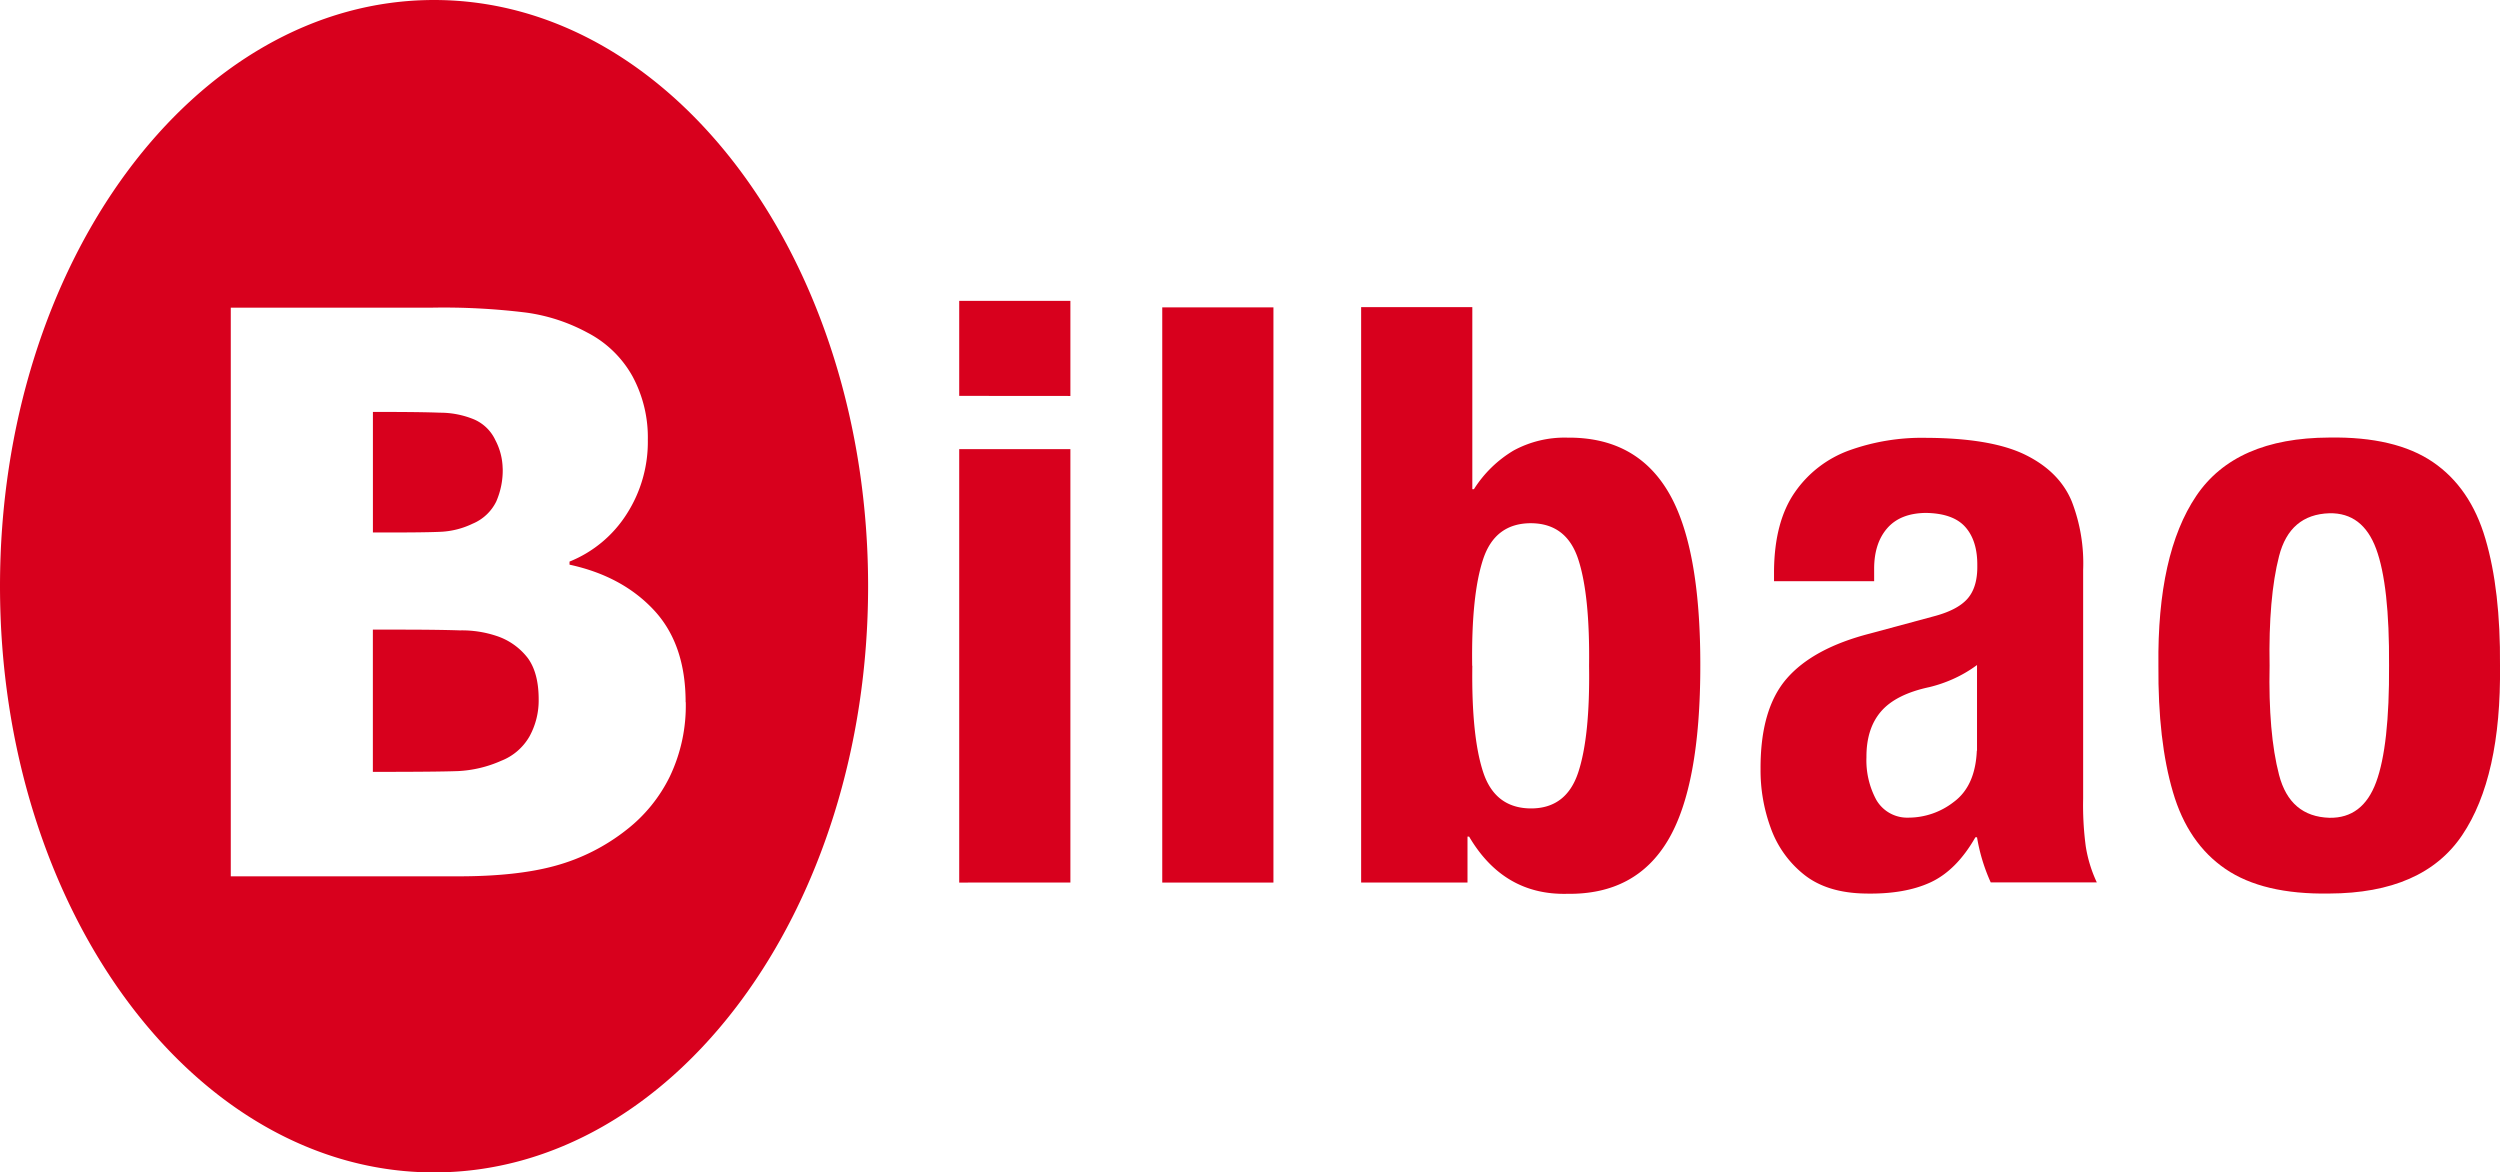
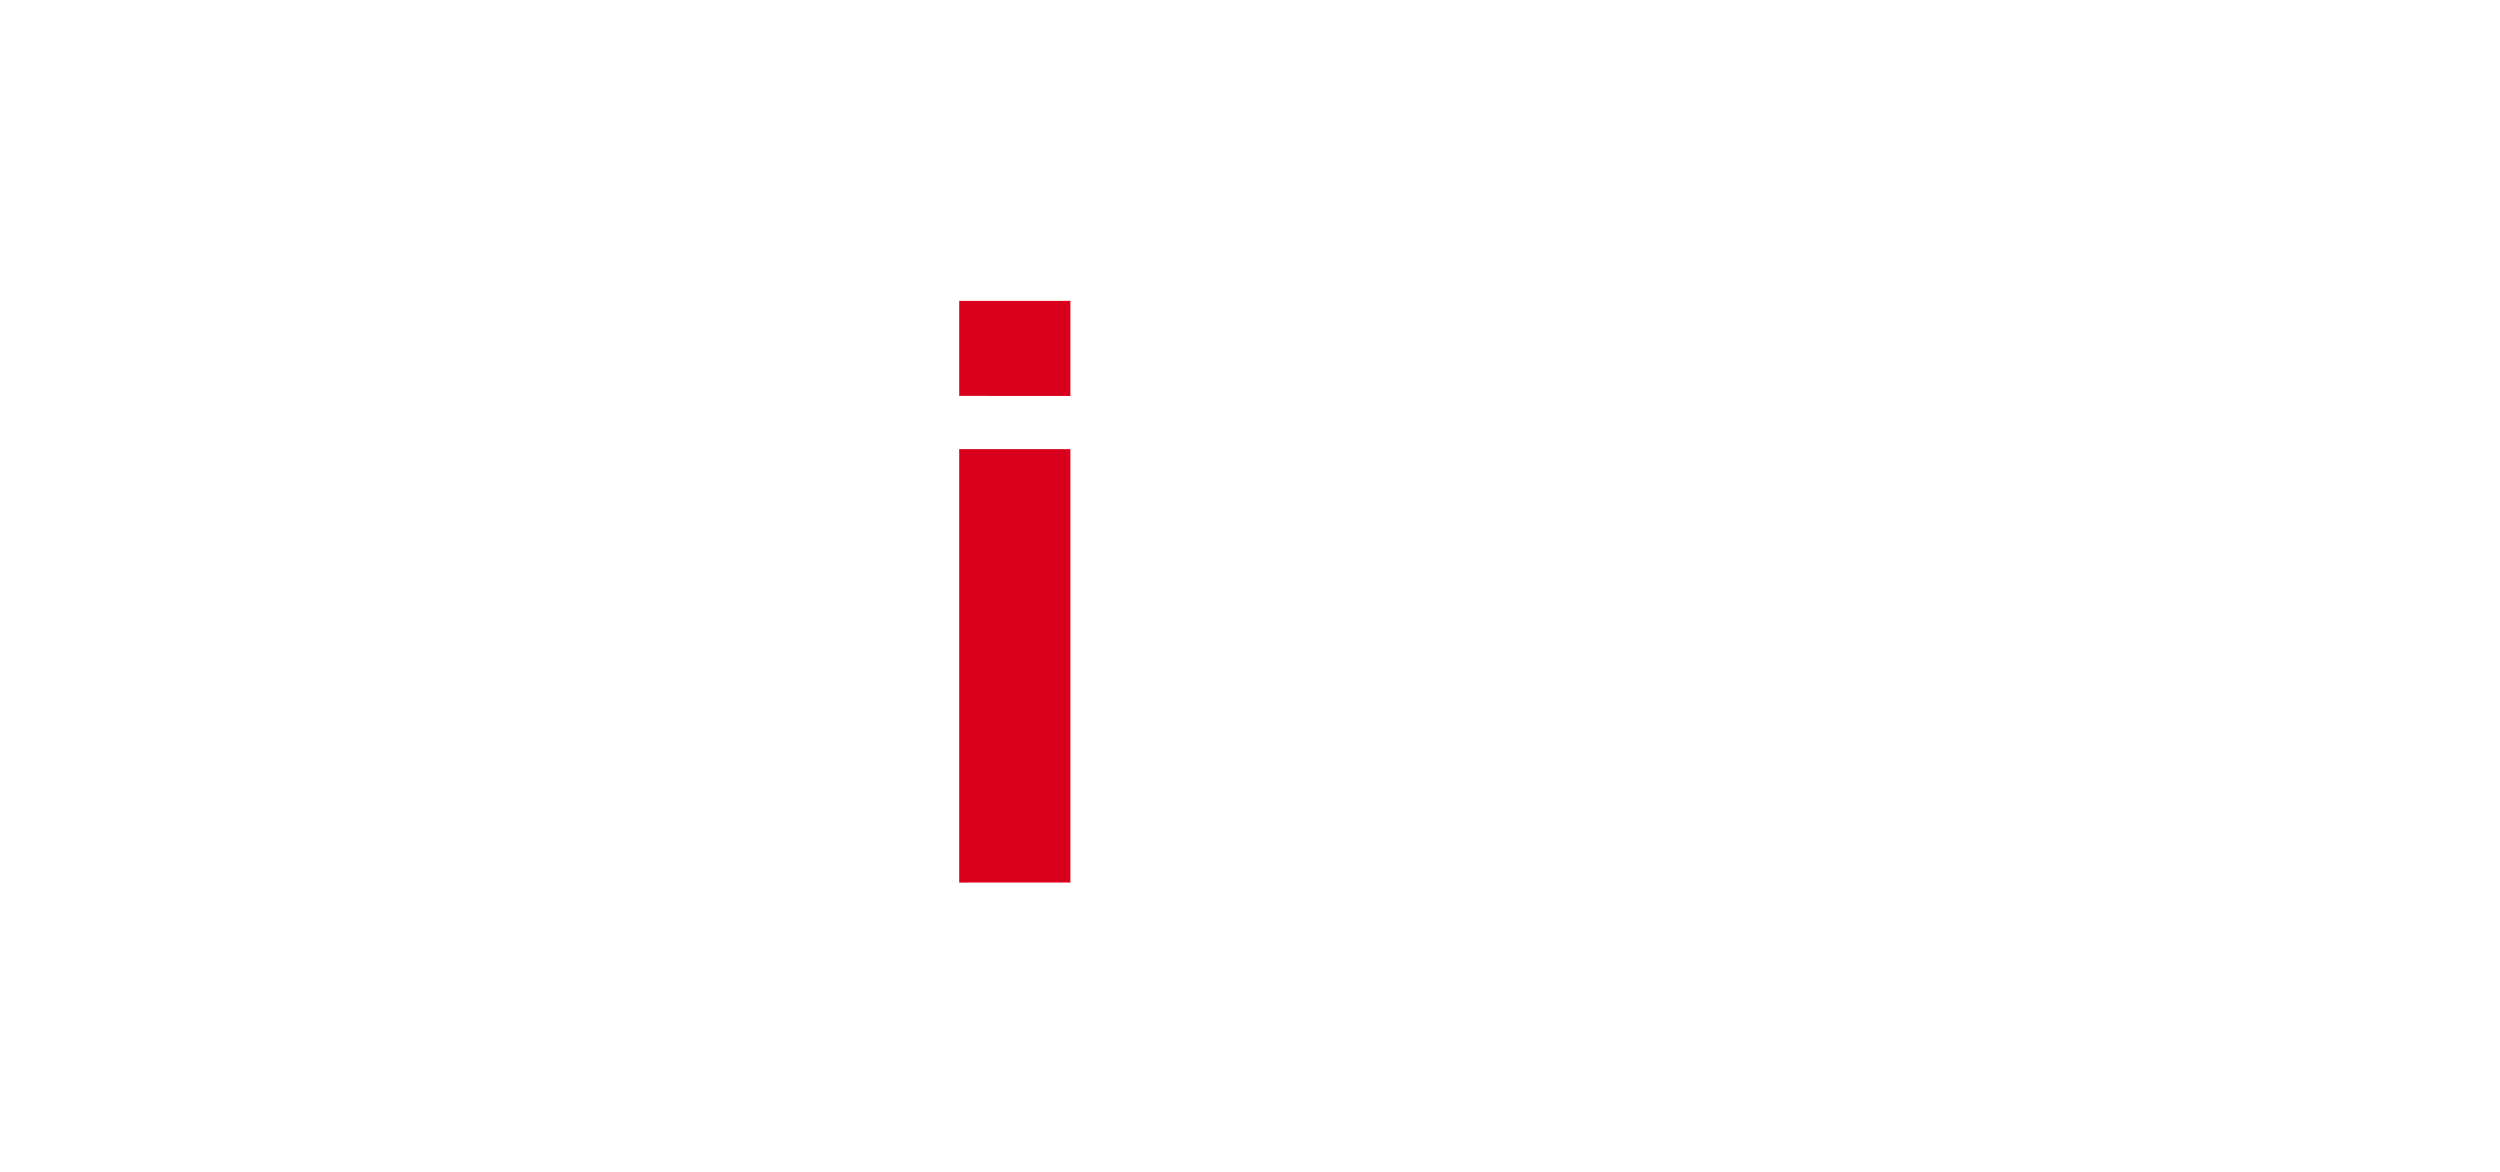
<svg xmlns="http://www.w3.org/2000/svg" viewBox="0 0 529.08 248.12">
  <defs>
    <style>
      .cls-1,
      .cls-2 {
         fill: #d8001d;
      }

      .cls-2 {
         fill-rule: evenodd;
      }
      </style>
  </defs>
  <title>bilbao</title>
  <g id="Capa_2" data-name="Capa 2">
    <g id="Capa_1-2" data-name="Capa 1">
-       <path class="cls-1" d="M0,124.06C0,55.54,41.13,0,91.86,0s91.86,55.54,91.86,124.06S142.6,248.12,91.86,248.12,0,192.58,0,124.06Zm145.1,24.54q0-12.28-6.71-19.48t-17.86-9.62v-.65a25.67,25.67,0,0,0,12.12-10.1,28.23,28.23,0,0,0,4.45-15.68,27.2,27.2,0,0,0-3.23-13.41,23,23,0,0,0-9.62-9.3,38,38,0,0,0-12.85-4.2,142,142,0,0,0-20-1.05H48.84V185.46H97q12.52,0,20.61-2.26a42.29,42.29,0,0,0,15-7.6,32.21,32.21,0,0,0,9.13-11.23,34.82,34.82,0,0,0,3.39-15.76ZM106.39,99.14a16.56,16.56,0,0,1-1.37,7,9.74,9.74,0,0,1-5,4.69,17.42,17.42,0,0,1-6.47,1.7q-3.07.16-10.83.16h-3.8V87.18H81q8.08,0,12.12.16a18.86,18.86,0,0,1,7.11,1.38,8.84,8.84,0,0,1,4.61,4.44,13.36,13.36,0,0,1,1.54,6ZM114,148a15.81,15.81,0,0,1-1.94,7.84,11.87,11.87,0,0,1-6,5.17,25.44,25.44,0,0,1-9.21,2.18q-4.53.16-16.33.16H78.91V133.25h5.58q8.08,0,12.85.16a23.06,23.06,0,0,1,7.6,1.13,13.75,13.75,0,0,1,6.79,4.77Q114,142.46,114,148Z" />
      <path class="cls-2" d="M203,186.78V95.05h23.53v91.72Zm0-103V63.68h23.53V83.8Z" />
-       <polygon class="cls-1" points="245.97 186.78 245.97 65.05 269.5 65.05 269.5 186.78 245.97 186.78 245.97 186.78" />
-       <path class="cls-2" d="M311.59,140.91q-.2,15,2.32,22.57T324,171.09q7.48,0,10-7.61t2.3-22.57q.19-15-2.3-22.57t-10-7.61q-7.6,0-10.12,7.61t-2.32,22.57Zm-23.53,45.86V65h23.53v38.53h.34a25.18,25.18,0,0,1,8.42-8.2,22.58,22.58,0,0,1,11.36-2.71Q346.12,92.49,353,104t6.84,36.91q0,25.39-6.84,36.91t-21.29,11.34q-13.47.34-20.8-12.11h-.34v9.72Z" />
-       <path class="cls-2" d="M396.58,123H375.44v-2.19q.1-10.44,4.41-16.63a23.86,23.86,0,0,1,11.58-8.89,45.5,45.5,0,0,1,16.23-2.63q13.82.06,21,3.61t9.79,9.84a36.31,36.31,0,0,1,2.41,14.54V169a65.82,65.82,0,0,0,.55,10.09,28.37,28.37,0,0,0,2.34,7.65H421.3a38.43,38.43,0,0,1-2.9-9.55h-.34q-4,7-9.51,9.55T394.7,189.1q-8.14-.14-13-4.08a22.11,22.11,0,0,1-7-9.92,35.33,35.33,0,0,1-2.11-12.29q-.07-12.72,5.52-19.18t17.67-9.56l13.3-3.59q5.17-1.33,7.31-3.78t2.07-7q.05-5.23-2.52-8.15t-8.4-3q-5.38.07-8.14,3.24t-2.77,8.55V123Zm21.82,35.92V140.74a27.14,27.14,0,0,1-5.16,3,28.85,28.85,0,0,1-4.9,1.67q-7.09,1.51-10.23,5.13T395,160.25a17.6,17.6,0,0,0,2.07,9,7.55,7.55,0,0,0,6.8,3.79,15.61,15.61,0,0,0,9.61-3.32q4.57-3.37,4.88-10.89Z" />
-       <path class="cls-2" d="M456.79,140.85q-.27-23.6,8-35.89T492.93,92.6q14-.23,21.95,5.19T526,114.06q3.2,10.83,3.08,26.79.27,23.6-8,35.89T492.93,189.1q-14,.23-21.95-5.2t-11.11-16.26q-3.2-10.83-3.08-26.79Zm23.53,0q-.3,14.32,2,23.14t10.66,9.08q7.06.13,9.89-7.55t2.73-24.68q.11-17-2.73-24.68t-9.89-7.54q-8.4.26-10.66,9.08t-2,23.15Z" />
    </g>
  </g>
</svg>